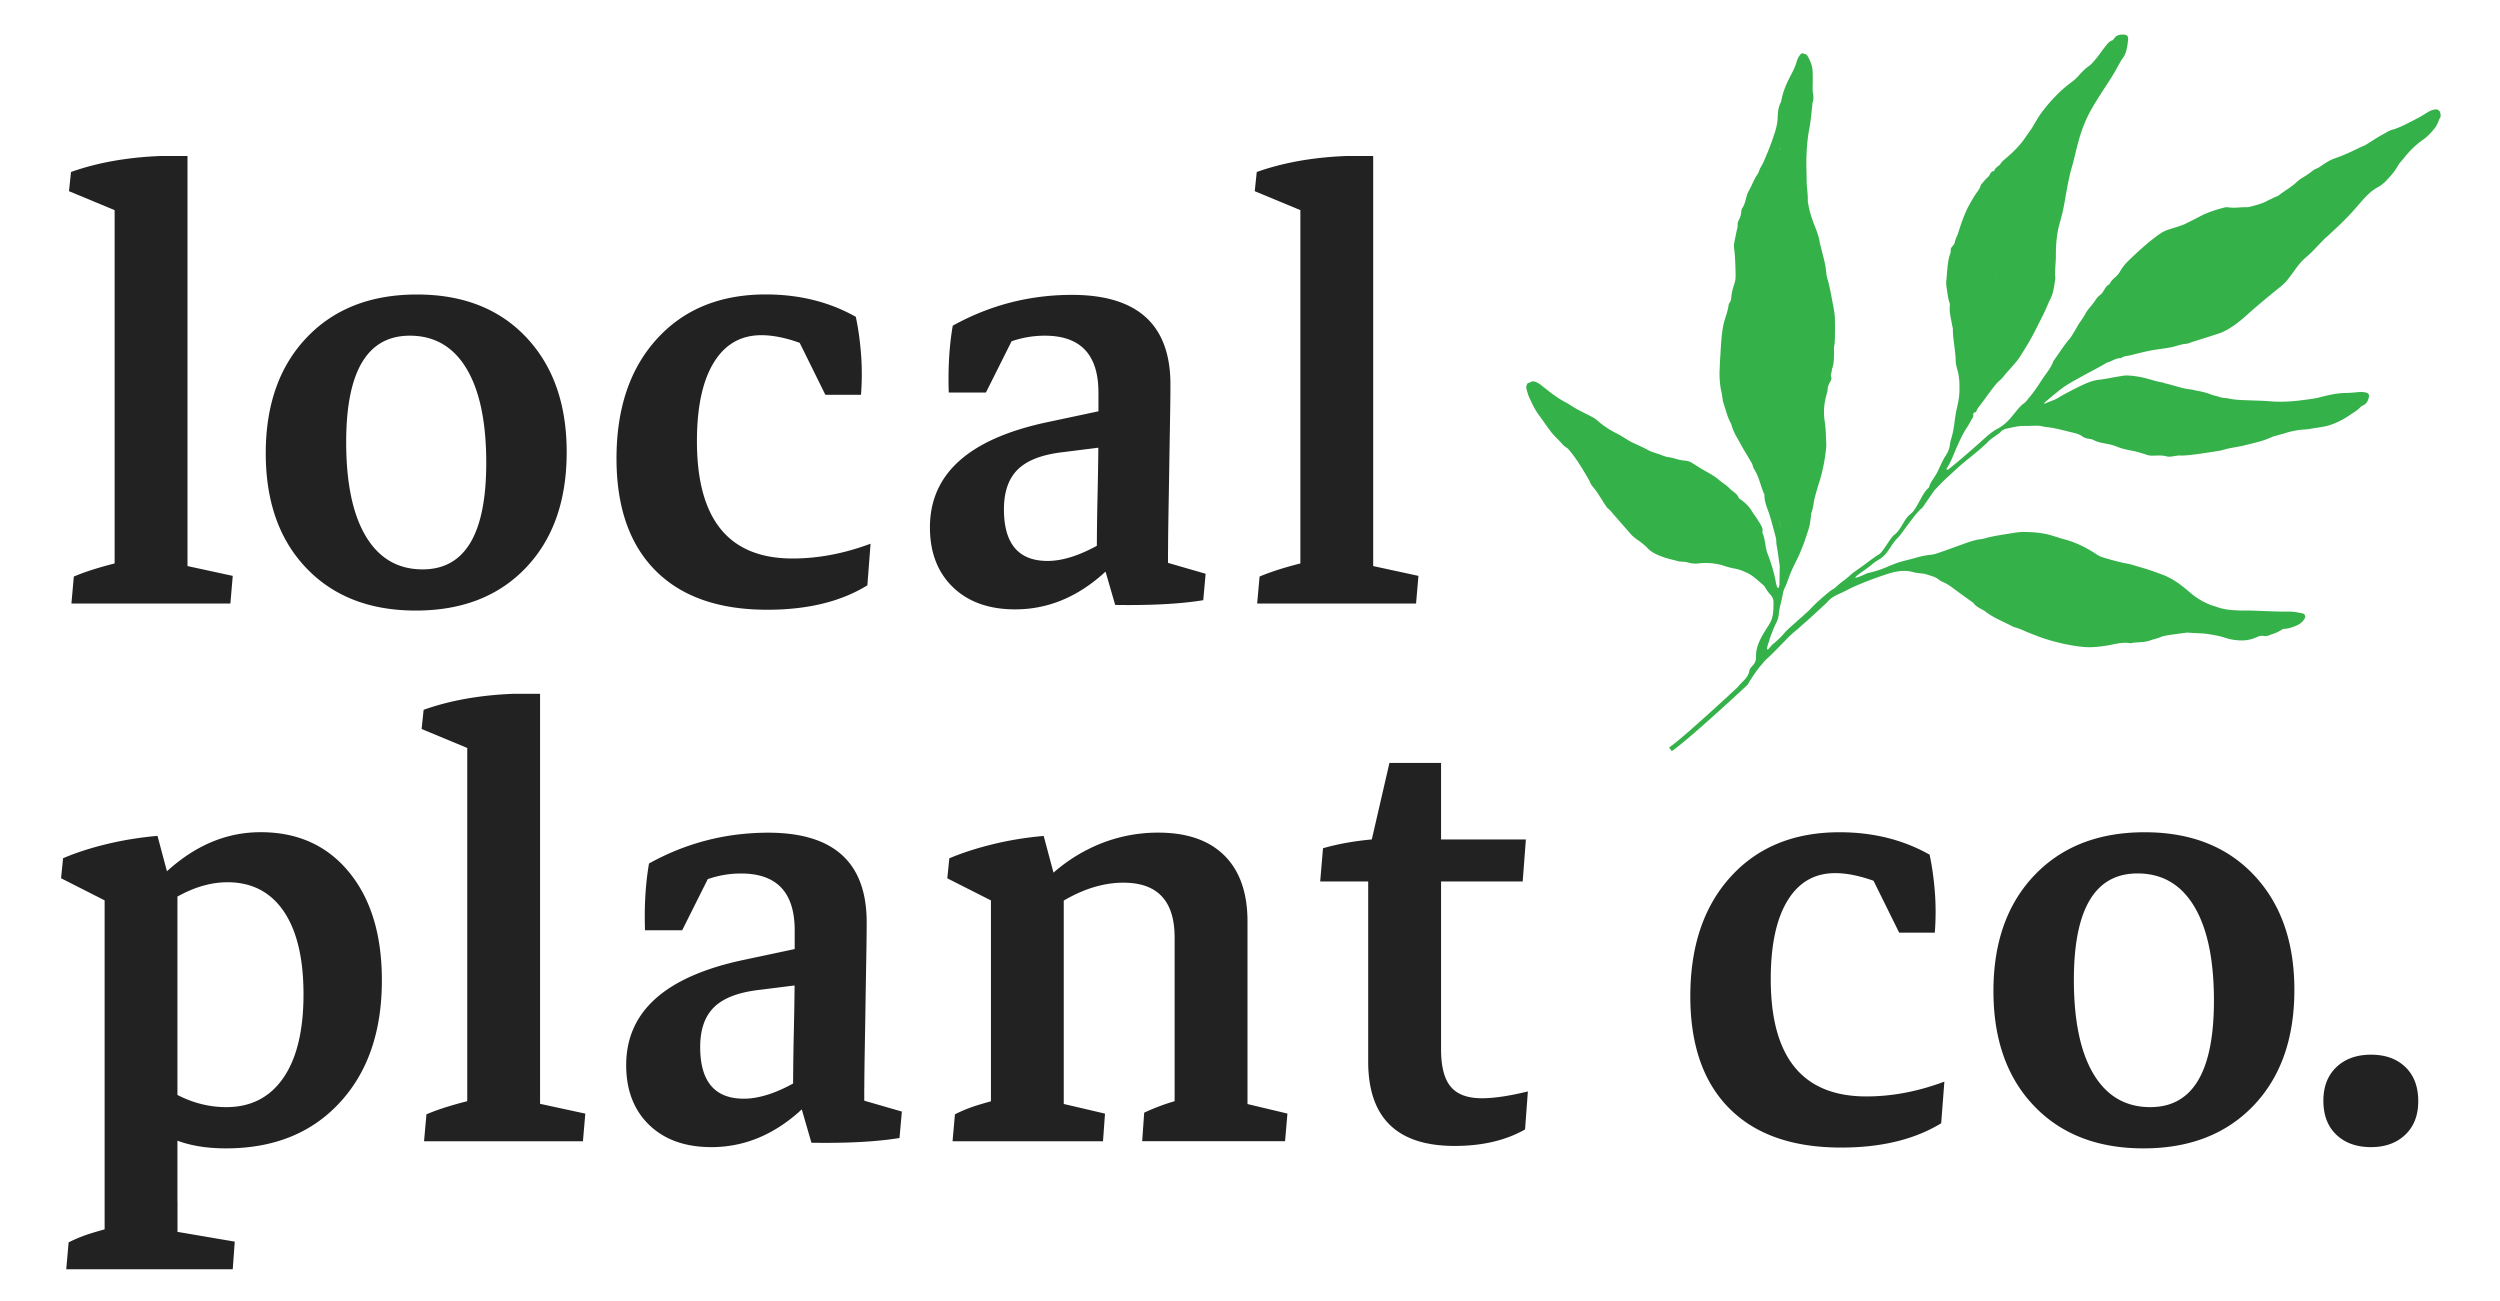
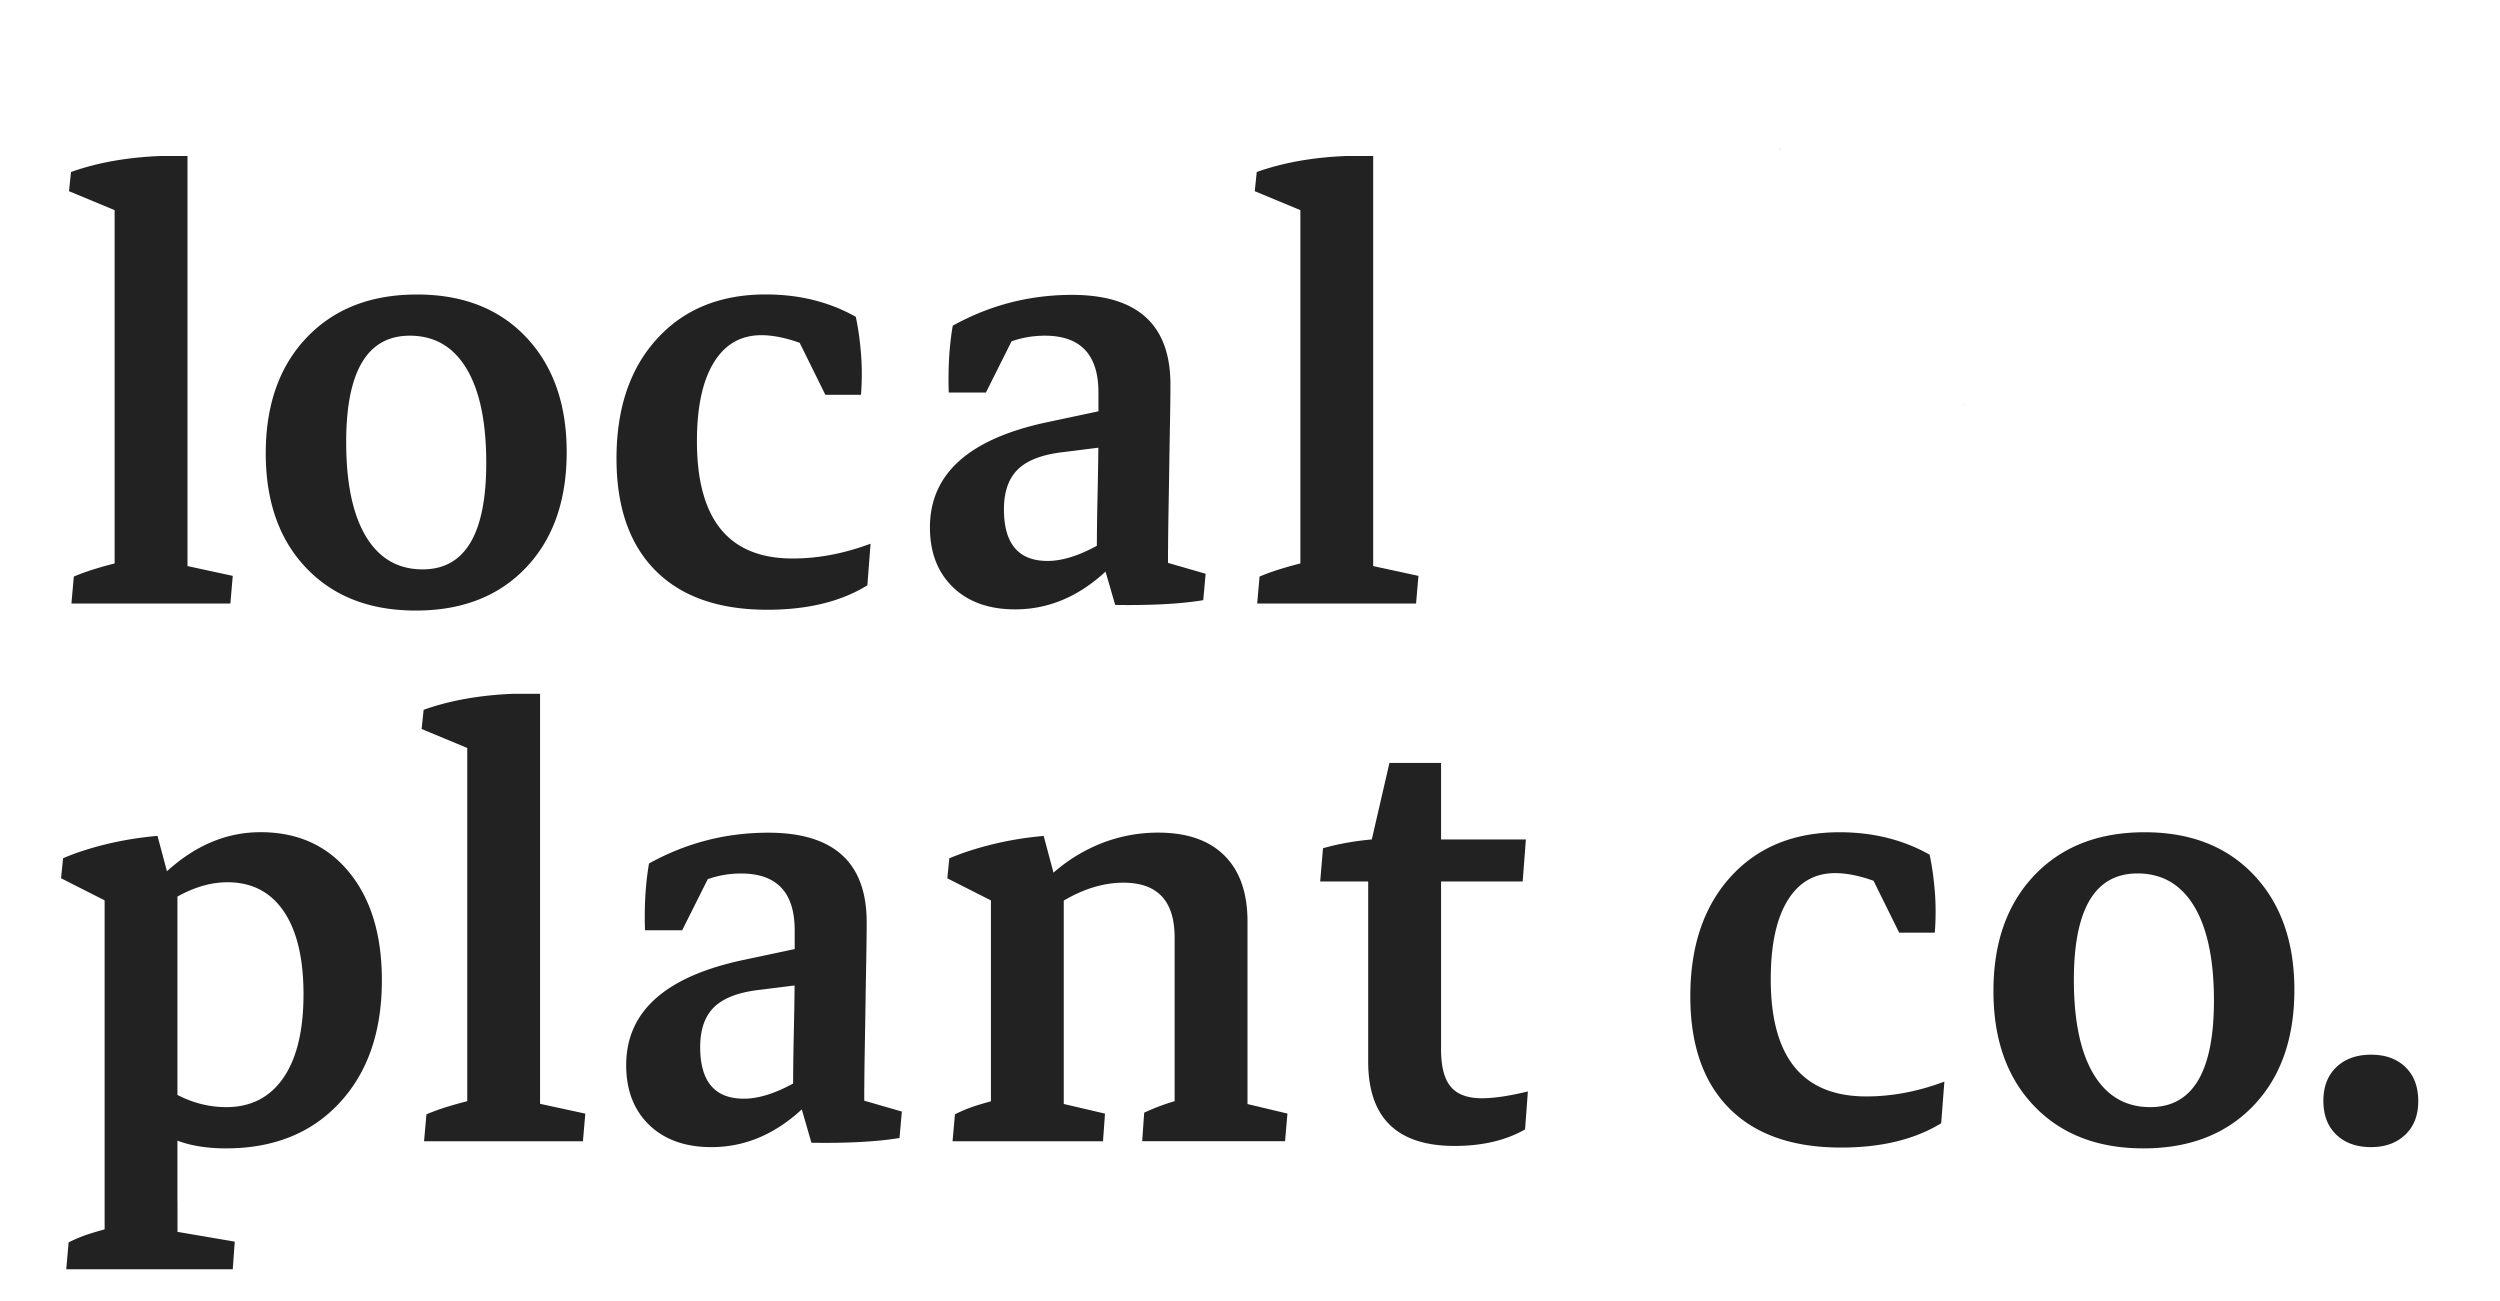
<svg xmlns="http://www.w3.org/2000/svg" version="1.1" id="Layer_1" x="0" y="0" viewBox="0 0 400 208.09" xml:space="preserve">
  <style>.st0{fill:#35b14a}.st1{fill:#222}</style>
  <path class="st0" d="M314.22 64.61c.01.16-.04.38-.11.53.08-.15.15-.36.11-.53zM284.78 23.86c.04-.11.05-.21.06-.35-.01.11-.05.24-.09.35-.02.07-.02.14-.03.22.02-.08.03-.15.06-.22z" />
-   <path class="st0" d="M390.48 18.22c-.08-.53-.44-.81-.97-.69-.39.07-.76.23-1.1.44-.93.59-1.88 1.12-2.88 1.6-.69.37-1.41.73-2.17.99-.11.04-.2.12-.34.13-.69.12-1.28.56-1.88.88-.89.48-1.74 1.06-2.61 1.6-.2.12-.43.2-.65.29-1.4.68-2.8 1.36-4.29 1.87-.65.21-1.26.59-1.84.96-.41.29-.79.58-1.27.75-.23.09-.43.26-.61.4-.5.39-1.03.74-1.6 1.07-.35.21-.68.51-1 .8-.83.73-1.84 1.29-2.73 1.99-.14.09-.34.16-.51.22-.51.25-1.06.5-1.57.77-.8.38-1.66.57-2.53.81-.33.08-.71.04-1.09.06-.74.04-1.51.12-2.29.02-.21-.05-.49-.02-.71.04-1.23.32-2.47.71-3.61 1.28-.8.41-1.58.83-2.38 1.21-.37.21-.77.33-1.19.48-.76.28-1.57.45-2.31.78-.71.34-1.31.83-1.9 1.28-1.33 1.04-2.55 2.17-3.76 3.33-.6.57-1.1 1.17-1.49 1.87-.17.31-.38.53-.62.78-.38.32-.74.64-.98 1.08-.04.08-.07.18-.16.2-.46.25-.67.72-.93 1.13-.16.23-.31.43-.55.6-.47.34-.71.86-1.05 1.29-.44.56-.95 1.08-1.29 1.75-.34.65-.82 1.2-1.19 1.84-.23.44-.52.9-.79 1.34-.17.31-.39.62-.63.89-.9 1.08-1.64 2.29-2.46 3.41-.37 1.03-1.05 1.86-1.66 2.72-.74 1.13-1.45 2.25-2.33 3.26-.22.28-.41.56-.67.75-.7.48-1.17 1.16-1.7 1.79-.72.91-1.51 1.76-2.57 2.31-.78.41-1.43.95-2.05 1.51-1.88 1.69-3.76 3.34-5.71 4.91-.06.05-.15.12-.23.14-.03.02-.11-.01-.16-.04 0 0-.02-.06-.02-.08s.01-.05.01-.08c.73-1.07 1.13-2.31 1.65-3.46.49-1.07.94-2.11 1.61-3.11.32-.46.56-1.01.88-1.49.1-.15.14-.34.13-.5-.03-.22.01-.38.26-.41.14-.01.2-.09.24-.22.12-.34.36-.62.58-.92.59-.76 1.13-1.52 1.69-2.28.47-.61.91-1.24 1.5-1.73.29-.24.55-.57.79-.88.89-1.06 1.88-1.99 2.6-3.18.49-.8 1-1.59 1.46-2.42.72-1.26 1.34-2.59 2.01-3.89.34-.7.66-1.43.97-2.16.03-.02.01-.05.03-.08.65-1.08.8-2.29.97-3.53.01-.05.04-.11.02-.16-.12-1.26.11-2.49.09-3.75 0-1.71.15-3.44.61-5.09.37-1.24.65-2.5.86-3.78.21-1.26.44-2.52.73-3.79.16-.77.42-1.54.61-2.31.39-1.51.71-3.03 1.2-4.51.43-1.29.95-2.52 1.62-3.71 1.02-1.83 2.23-3.57 3.36-5.36.42-.69.82-1.42 1.22-2.14.13-.21.23-.44.39-.64.71-.88.82-1.96.95-3.01.07-.73-.18-.92-.92-.91-.54 0-1.02.17-1.34.66-.09.13-.16.26-.33.29-.45.17-.73.55-1.01.91-.49.58-.91 1.24-1.38 1.83-.4.45-.75.96-1.25 1.32-.61.43-1.13.95-1.62 1.5-.34.4-.73.75-1.14 1.06-.94.7-1.83 1.45-2.62 2.3-.88.89-1.68 1.85-2.41 2.87-.44.64-.81 1.28-1.2 1.95-.33.57-.76 1.1-1.14 1.66-.93 1.43-2.16 2.59-3.47 3.69-.24.19-.45.42-.61.68-.28.38-.82.55-.97 1.05 0 .03-.04.08-.06.08-.57.03-.6.62-.91.92-.36.29-.63.65-.94 1-.12.15-.27.3-.29.46-.16.56-.56.95-.85 1.41-.42.64-.78 1.31-1.15 1.98-.65 1.3-1.1 2.64-1.54 4.02-.16.56-.48 1.01-.57 1.61 0 .03-.03.05-.03.08-.13.45-.67.67-.63 1.19.04.44-.22.82-.28 1.22-.1.45-.17.91-.22 1.37-.08.84-.14 1.7-.22 2.54.01.22.01.44.04.66.14.83.21 1.71.46 2.52.07.14.11.31.09.44-.14 1.16.21 2.25.38 3.36.04.14.08.25.1.36-.03 1.71.4 3.39.45 5.11 0 .54.14 1.1.3 1.64.28 1.01.32 2.05.3 3.08.01 1.06-.2 2.08-.44 3.09-.15.67-.25 1.39-.34 2.06-.12.91-.26 1.83-.54 2.7-.08.29-.17.61-.2.91-.07.67-.34 1.3-.73 1.86-.45.72-.77 1.5-1.15 2.28-.21.5-.53.96-.82 1.42-.29.41-.54.82-.65 1.33-1.09.79-1.86 3.38-2.92 4.21-1.08.79-1.53 2.55-2.61 3.34-.67.48-1.79 2.74-2.49 3.16-.49.28-.93.62-1.37.93-.88.68-1.76 1.3-2.67 1.94-.17.12-.35.27-.5.41-.72.69-1.59 1.21-2.31 1.92-.3.3-.72.45-1.05.74-1.1.9-2.2 1.85-3.17 2.9-.36.37-.78.71-1.14 1.06-.77.66-1.52 1.35-2.27 2.01-.18.2-.39.37-.58.6-.59.71-1.25 1.32-1.96 1.9-.24.22-.43.5-.65.75-.03.05-.14.04-.17.04-.05-.03-.07-.12-.07-.14.02-.16.06-.32.1-.45.19-.53.32-1.06.51-1.58.26-.68.52-1.37.85-2.04.24-.47.42-.97.44-1.48.09-.89.33-1.74.53-2.59.11-.53.16-1.1.43-1.59.24-.47.39-.97.58-1.44.38-1.13.92-2.2 1.47-3.29.31-.62.56-1.28.82-1.93.36-.89.64-1.84.95-2.77.2-.63.26-1.31.36-1.98.04-.16.01-.33.04-.46.33-.84.36-1.73.58-2.58.23-.9.5-1.78.78-2.65.48-1.61.81-3.27 1-4.94.04-.4.08-.81.04-1.19-.05-1.15-.05-2.26-.24-3.4-.22-1.41-.11-2.81.27-4.19.09-.35.2-.69.21-1.07.02-.22.1-.43.17-.61.11-.29.3-.54.41-.83.08-.26-.14-.5-.06-.8.11-.32.12-.67.21-.99.25-.66.25-1.39.28-2.07.05-.49-.06-1.01.03-1.47.1-.48.1-.97.12-1.46 0-.84.03-1.69 0-2.56.01-.92-.15-1.81-.33-2.73-.27-1.36-.49-2.77-.9-4.12-.14-.5-.17-1.02-.23-1.55-.18-1.22-.56-2.4-.82-3.57-.04-.19-.13-.37-.14-.56-.17-1.08-.58-2.1-1-3.15-.39-1.05-.72-2.14-.88-3.27-.02-.06-.04-.11-.04-.17.04-1.19-.2-2.39-.19-3.59-.01-1.06-.06-2.13-.04-3.19.05-1.66.16-3.31.48-4.93.23-1.2.32-2.42.46-3.63.02-.16.01-.33.04-.46.19-.53.16-1.05.07-1.55-.07-.44-.05-.85-.04-1.28.01-.71.03-1.41-.01-2.12-.02-.9-.35-1.72-.79-2.5-.21-.37-.54-.35-.83-.46-.13-.04-.23.09-.31.16-.31.35-.51.77-.64 1.22-.26.95-.75 1.78-1.19 2.66-.54 1.09-1.01 2.22-1.23 3.42-.04.13-.03.27-.09.37-.43.8-.49 1.67-.52 2.56-.04.98-.32 1.93-.63 2.85-.3.87-.61 1.74-.96 2.57-.35.84-.65 1.65-1.11 2.42-.23.36-.3.82-.55 1.17-.57.82-.88 1.79-1.4 2.67-.2.36-.32.79-.42 1.21-.13.5-.26.98-.55 1.44-.12.15-.2.39-.2.61-.02.49-.17.94-.41 1.38-.1.21-.18.42-.17.64.04.47-.14.88-.21 1.34-.14.64-.26 1.25-.38 1.9-.01.13 0 .3.01.46.21 1.52.22 3.04.26 4.57-.01.38-.05.78-.17 1.15-.24.74-.47 1.48-.52 2.24-.03.32-.09.67-.31.95-.03.05-.09.1-.1.15-.11 1.13-.59 2.17-.84 3.27-.37 1.79-.41 3.58-.53 5.39-.05.54-.05 1.08-.08 1.65-.07 1.27 0 2.53.28 3.78.08.31.1.61.16.91.03.22.04.44.1.64.38 1.1.62 2.24 1.15 3.27.09.17.18.34.22.51.28 1.06.87 1.94 1.38 2.88.48.92 1.05 1.79 1.56 2.68.19.32.4.64.47 1 .04.14.11.31.18.43.78 1.19 1.02 2.63 1.58 3.91.05.09.09.17.08.25-.03 1.19.54 2.23.87 3.35.35 1.18.67 2.35.96 3.52.1.34.04.74.11 1.1.2 1.03.31 2.1.48 3.15.04.19.02.36.03.55-.03.81-.03 1.66-.05 2.47.01.22-.04.43-.09.64 0 .03-.09.05-.14.07-.03 0-.05-.01-.05-.03a.403.403 0 01-.14-.23c-.06-.22-.14-.48-.17-.72-.26-1.47-.72-2.9-1.24-4.31-.2-.48-.31-.98-.4-1.51-.1-.61-.18-1.22-.4-1.78a.795.795 0 01-.09-.44c.1-.45-.11-.77-.3-1.12-.11-.23-.26-.41-.4-.64-.3-.55-.72-1.02-1.04-1.57-.42-.72-1.05-1.27-1.7-1.77-.13-.09-.31-.17-.35-.28-.28-.74-1.02-1.03-1.51-1.56-.49-.51-1.17-.88-1.72-1.37-.83-.71-1.79-1.16-2.72-1.71-.46-.29-.92-.58-1.39-.87-.41-.29-.83-.41-1.29-.45a6.95 6.95 0 01-1.52-.31c-.4-.12-.77-.21-1.17-.25-.24-.02-.48-.13-.72-.21-.19-.05-.39-.15-.58-.22-.74-.24-1.48-.44-2.15-.84-.7-.37-1.43-.68-2.16-1.03-.47-.21-.9-.5-1.34-.76-.33-.22-.69-.42-1.03-.62-1.2-.58-2.3-1.26-3.3-2.17-.38-.34-.84-.57-1.31-.81-1.06-.54-2.13-1.05-3.13-1.72-.26-.16-.54-.33-.8-.46-1.32-.7-2.48-1.66-3.67-2.59a3.86 3.86 0 00-.85-.55c-.31-.14-.63-.23-.98-.01-.15.12-.41.07-.52.3-.1.23-.18.47-.12.72.14.5.26 1.01.48 1.46.45 1 .9 1.94 1.55 2.82.63.82 1.19 1.72 1.82 2.52.48.65 1.08 1.19 1.62 1.77.29.33.59.68 1 .91.18.13.32.3.45.45 1.27 1.54 2.24 3.21 3.22 4.92.16.59.61.96.95 1.43.55.79 1.04 1.6 1.56 2.39.14.2.26.41.46.56.43.37.74.81 1.11 1.22l2.35 2.68c.29.36.64.66 1.02.94.64.44 1.27.91 1.82 1.48.59.63 1.4 1.01 2.19 1.3.89.36 1.83.53 2.75.79.19.05.41.04.62.06.27.03.57.03.83.11.56.16 1.12.25 1.7.17 1.21-.15 2.37-.07 3.55.21.16.04.29.08.45.13.58.19 1.16.36 1.75.47.7.1 1.35.38 2 .66 1.04.48 1.83 1.3 2.71 2.04.08.06.15.18.22.27.25.46.54.87.91 1.26.32.36.47.78.45 1.27-.01.95 0 1.91-.36 2.8-.1.23-.21.44-.33.65-.48.74-.96 1.48-1.37 2.29-.47.93-.79 1.91-.73 2.98-.01.33-.06.59-.22.88-.26.46-.79.79-.86 1.3-.23 1.2-1.2 1.68-1.8 2.52-.03.05-9.06 8.44-11.04 9.72.15.18.29.38.43.59 2.51-1.69 12.01-10.47 12.14-10.65.62-1.06 1.54-2.44 2.37-3.36.28-.33.55-.65.88-.92 1.08-1.01 2.08-2.08 3.11-3.13.42-.42.84-.82 1.29-1.18.44-.34.83-.74 1.25-1.1.3-.24.59-.51.89-.78.69-.64 1.41-1.28 2.09-1.92.3-.3.65-.56.93-.89.49-.58 1.13-.92 1.78-1.21.37-.18.74-.34 1.09-.52.6-.32 1.2-.62 1.83-.88 1.62-.69 3.29-1.31 4.97-1.85 1.32-.42 2.65-.64 4.03-.26.4.12.8.16 1.18.2.49.02.91.14 1.36.3.56.16 1.08.32 1.56.72.2.16.46.29.72.4.6.25 1.11.63 1.62 1 .96.72 1.93 1.41 2.9 2.11.1.06.23.13.28.22.41.56 1.01.81 1.55 1.13.05.03.11.04.16.07 1.01.83 2.18 1.38 3.32 1.93.39.17.78.38 1.14.57.16.07.29.14.45.18.66.17 1.31.48 1.97.76.97.39 1.96.79 2.97 1.11 1.87.59 3.79 1.02 5.73 1.24 1.45.17 2.89.01 4.3-.23 1.16-.21 2.34-.56 3.54-.33 1-.23 2.08-.07 3.09-.43.56-.22 1.17-.32 1.74-.56.31-.16.7-.2 1.06-.28 1.02-.15 2.04-.29 3.09-.43.14-.01.3 0 .43.02 1 .07 2.04.06 3 .21.88.14 1.74.28 2.62.56 1 .34 2.07.5 3.17.45.66-.04 1.33-.22 1.95-.49.34-.16.71-.31 1.14-.22.53.11 1.02-.17 1.5-.32.59-.19 1.14-.49 1.66-.82.6.03 1.13-.16 1.69-.35.68-.23 1.28-.58 1.67-1.2.26-.38.14-.83-.32-.93-.61-.11-1.25-.26-1.91-.27-1.88.01-3.78-.07-5.68-.15-1.08-.05-2.15.01-3.21-.07-1.03-.05-2.02-.2-2.97-.56-.29-.11-.58-.17-.87-.28-1.26-.48-2.41-1.19-3.42-2.08-1.08-.92-2.17-1.79-3.47-2.41-.13-.07-.26-.13-.41-.2-.82-.3-1.65-.62-2.5-.9-.92-.31-1.88-.56-2.8-.85-.5-.16-1.04-.21-1.55-.34-1.09-.24-2.18-.54-3.26-.89-.5-.16-.93-.47-1.37-.76-1.44-.9-2.95-1.62-4.59-2.06-.66-.17-1.32-.4-2.01-.61-1.51-.47-3.05-.57-4.63-.59-.6 0-1.21.1-1.82.2-1.44.24-2.9.42-4.33.83-.36.1-.78.14-1.16.21-1 .2-1.93.57-2.89.91-1.24.45-2.46.9-3.72 1.32-.28.11-.58.13-.89.19-.74.06-1.44.21-2.16.41-1.21.37-2.43.58-3.61 1.03-.31.13-.62.24-.93.37-1 .47-2.07.81-3.12 1.06-.56.11-1.02.42-1.53.61-.22.06-.42.12-.62.21 0 0-.02-.03-.1-.09.33-.35.74-.64 1.12-.9.55-.38 1.11-.79 1.64-1.23.36-.32.79-.55 1.19-.81 1.33-.82 1.76-2.36 2.9-3.42.42-.37 2.94-4.15 3.81-4.69.12-.07 1.97-2.88 2.09-2.95.09-.1.21-.22.3-.32.49-.52 1-1.05 1.51-1.51 1.2-1.11 2.37-2.22 3.64-3.21 1.09-.9 2.19-1.77 3.19-2.79.3-.3.68-.53 1-.77.3-.24.67-.4.88-.68.3-.32.7-.48 1.11-.54.86-.19 1.7-.41 2.6-.4.73.02 1.47-.05 2.21-.03.52 0 1.02.18 1.53.23 1.4.14 2.75.57 4.11.87.53.13 1.06.27 1.52.61.28.22.62.31.94.36.27.05.56.08.8.19.75.43 1.58.51 2.38.67.48.1.93.23 1.4.41.81.35 1.69.52 2.55.68.75.15 1.49.39 2.23.63.34.12.69.15 1.08.13.68-.01 1.4-.08 2.08.12.48.13.98-.01 1.45-.08.33-.05.61-.08.93-.05.35.01.71-.04 1.09-.06 1.62-.17 3.26-.44 4.89-.69.53-.08 1.06-.28 1.59-.39.81-.17 1.63-.28 2.42-.47 1.54-.39 3.06-.68 4.49-1.36.29-.14.64-.18.95-.29.39-.12.78-.2 1.15-.32.73-.26 2.01-.51 2.75-.57.46-.01.91-.07 1.37-.14.94-.18 1.93-.25 2.88-.53 1.18-.37 2.27-.92 3.29-1.61.58-.41 1.21-.73 1.7-1.25.12-.15.33-.27.52-.36.51-.25.75-.69.88-1.22.11-.53-.01-.74-.57-.85-.29-.06-.59-.08-.89-.06-.72.07-1.4.14-2.11.15-1.52.01-2.97.36-4.43.74-.84.19-1.69.3-2.54.4-1.71.24-3.46.34-5.19.2-1.51-.12-3.01-.13-4.5-.2-.7-.04-1.41-.08-2.1-.23-.5-.13-1.03-.07-1.53-.26-.45-.15-.96-.23-1.4-.41-.81-.32-1.64-.49-2.5-.65-.32-.09-.67-.15-.99-.18-1.32-.18-2.55-.66-3.83-.95-.11-.01-.24-.08-.34-.12-1.18-.17-2.31-.63-3.48-.86-.72-.13-1.45-.25-2.18-.27-.54-.03-1.1.11-1.62.19-.97.15-1.94.38-2.9.48-.94.1-1.78.42-2.61.81-.85.38-1.66.82-2.46 1.23-.46.25-.92.48-1.36.77-.73.47-1.56.66-2.33 1.05-.08-.06-.04-.17.02-.22.77-.66 1.57-1.32 2.37-1.97 1.03-.8 2.12-1.4 3.25-2.02 1.35-.77 2.76-1.45 4.09-2.24.12-.07.21-.14.32-.16.73-.2 1.35-.74 2.16-.69.45-.36 1.01-.34 1.54-.47 1.34-.33 2.65-.69 4.01-.89.88-.13 1.77-.24 2.63-.42.75-.17 1.46-.46 2.23-.52.36-.02.7-.2 1.04-.31 1.46-.46 2.92-.91 4.38-1.4.96-.34 1.81-.91 2.62-1.49.53-.41 1.06-.82 1.57-1.29 1.82-1.65 3.72-3.2 5.61-4.73.42-.37.84-.74 1.15-1.19.37-.48.75-.99 1.1-1.47.54-.79 1.15-1.49 1.89-2.1.77-.66 1.44-1.41 2.14-2.13.36-.37.7-.78 1.14-1.09.03-.05.09-.1.12-.12.93-.89 1.89-1.75 2.79-2.67.88-.89 1.71-1.85 2.53-2.8.8-.9 1.61-1.75 2.71-2.32.43-.23.79-.55 1.15-.89.73-.77 1.43-1.52 1.93-2.45.33-.57.84-1.03 1.24-1.57.83-1.01 1.76-1.9 2.82-2.64.7-.48 1.25-1.08 1.78-1.73.4-.48.62-1.03.84-1.61.19-.21.22-.48.17-.79zm-76.36 46.93c.07-.16.12-.37.11-.53.03.16-.04.37-.11.53zm5.24-20.78c0-.3.03-.6.06-.89-.02.29-.05.59-.06.89zm-34.52-20.86c-.01.13-.02.24-.06.35-.03.07-.04.14-.06.21.02-.07.01-.15.03-.22.04-.1.08-.23.09-.34zm-.58 58.51c.21.86.52 1.68.73 2.58-.21-.9-.51-1.72-.73-2.58zM319.36 44.37c0-.3.03-.6.06-.89M310.02 78.09c-.09.1-.21.22-.3.32M284.26 82.02c.21.86.52 1.68.73 2.58" />
  <g>
    <path class="st1" d="M18.34 39.17v-8l1.34 3.01-8.64-3.59.32-3.07c4.18-1.49 8.96-2.35 14.34-2.56H30v11.01l-11.66 3.2zm-6.91 57.37l.38-4.29c1.11-.47 2.34-.91 3.68-1.31 1.34-.41 2.83-.8 4.45-1.18l-1.6 5.19v-9.16H30v9.16l-1.34-4.67 8.58 1.86-.38 4.42H11.43zm6.91-.39V30.34L30 32.2v63.96H18.34zM66.53 97.69c-7.34 0-13.18-2.26-17.51-6.79-4.33-4.52-6.5-10.65-6.5-18.37 0-7.77 2.19-13.95 6.56-18.53 4.37-4.59 10.25-6.88 17.64-6.88 7.34 0 13.17 2.28 17.48 6.85 4.31 4.57 6.47 10.69 6.47 18.37 0 7.77-2.18 13.94-6.53 18.5-4.36 4.57-10.23 6.85-17.61 6.85zm1.09-6.59c6.79 0 10.18-5.68 10.18-17.03 0-6.57-1.06-11.61-3.17-15.11s-5.13-5.25-9.06-5.25c-6.79 0-10.18 5.68-10.18 17.03 0 6.57 1.06 11.61 3.17 15.11s5.13 5.25 9.06 5.25zM122.77 97.56c-7.77 0-13.73-2.09-17.89-6.27s-6.24-10.16-6.24-17.93c0-8.02 2.15-14.4 6.47-19.14 4.31-4.74 10.12-7.11 17.41-7.11 5.38 0 10.18 1.2 14.41 3.58.38 1.79.66 3.76.83 5.89.17 2.13.17 4.33 0 6.59h-5.7l-5.44-11.01 5.31 4.61c-1.62-.98-3.34-1.75-5.15-2.31-1.81-.55-3.47-.83-4.96-.83-3.29 0-5.83 1.46-7.62 4.39-1.79 2.92-2.69 7.12-2.69 12.58 0 12.51 5.1 18.76 15.3 18.76 4.1 0 8.26-.79 12.48-2.37l-.51 6.66c-4.23 2.61-9.57 3.91-16.01 3.91zM162.43 97.5c-4.18 0-7.5-1.18-9.96-3.55-2.45-2.37-3.68-5.56-3.68-9.57 0-8.58 6.27-14.19 18.82-16.84l10.82-2.3.83 5.95-9.16 1.15c-3.33.38-5.74 1.3-7.23 2.75-1.49 1.45-2.24 3.59-2.24 6.4 0 5.51 2.33 8.26 6.98 8.26 3.24 0 7.13-1.6 11.65-4.8l1.15 2.69c-5.24 6.57-11.24 9.86-17.98 9.86zm13.06-7.88c0-3.54.04-7.16.13-10.85.08-3.69.13-7.16.13-10.4V62.8c0-6.06-2.86-9.09-8.58-9.09-3.71 0-7.21 1.24-10.5 3.71l-4.87 5.38c-.13-3.88.08-7.45.64-10.69 5.93-3.29 12.29-4.93 19.08-4.93 10.5 0 15.75 4.78 15.75 14.34 0 1.24-.02 3.05-.06 5.44-.04 2.39-.09 4.98-.13 7.78-.04 2.8-.09 5.4-.13 7.81-.04 2.41-.06 4.26-.06 5.54l-11.4 1.53zM151.8 62.8l.83-7.36 10.63-3.65-5.51 11.01h-5.95zm26.63 33.99l-2.5-8.64 10.95-2.88v7.36l-1.73-3.07 7.75 2.24-.38 4.23c-3.59.59-8.28.85-14.09.76zM208.06 39.17v-8l1.34 3.01-8.64-3.59.32-3.07c4.18-1.49 8.96-2.35 14.34-2.56h4.29v11.01l-11.65 3.2zm-6.91 57.37l.38-4.29c1.11-.47 2.34-.91 3.68-1.31 1.34-.41 2.83-.8 4.45-1.18l-1.6 5.19v-9.16h11.65v9.16l-1.34-4.67 8.58 1.86-.38 4.42h-25.42zm6.91-.39V30.34l11.65 1.86v63.96h-11.65zM16.74 149.87v-8.19L18.6 145l-8.83-4.48.32-3.2c1.96-.85 4.26-1.6 6.88-2.24 2.62-.64 5.37-1.09 8.23-1.34l2.82 10.56-11.28 5.57zm-6.14 53.2l.38-4.29c1.19-.6 2.41-1.09 3.65-1.47 1.24-.38 2.47-.73 3.71-1.02l-1.6 5.19v-9.16H28.4v9.16l-1.34-4.61 10.5 1.79-.32 4.42H10.6zm6.14-.7v-62.81l11.65 2.62v60.18H16.74zm19.4-18.63c-6.57 0-11.25-2.01-14.02-6.02l2.05-5.38c3.8 3.2 7.81 4.8 12.04 4.8 3.93 0 6.97-1.56 9.12-4.67 2.15-3.12 3.23-7.58 3.23-13.38 0-5.76-1.06-10.19-3.17-13.29-2.11-3.09-5.11-4.64-9-4.64-3.76 0-7.66 1.6-11.72 4.8l-1.22-3.14c5.42-6.44 11.5-9.67 18.25-9.67 5.93 0 10.65 2.13 14.15 6.4 3.5 4.27 5.25 10.03 5.25 17.29 0 8.2-2.25 14.73-6.75 19.59-4.5 4.87-10.57 7.31-18.21 7.31zM74.76 125.22v-8l1.34 3.01-8.64-3.59.32-3.07c4.18-1.49 8.96-2.35 14.34-2.56h4.29v11.01l-11.65 3.2zm-6.91 57.36l.38-4.29c1.11-.47 2.34-.91 3.68-1.31 1.34-.41 2.83-.8 4.45-1.18l-1.6 5.19v-9.16h11.65v9.16l-1.34-4.67 8.58 1.86-.38 4.42H67.85zm6.91-.38v-65.82l11.65 1.86v63.96H74.76zM113.83 183.54c-4.18 0-7.5-1.18-9.96-3.55-2.45-2.37-3.68-5.56-3.68-9.57 0-8.58 6.27-14.19 18.82-16.84l10.82-2.3.83 5.95-9.16 1.15c-3.33.38-5.74 1.3-7.23 2.75-1.49 1.45-2.24 3.58-2.24 6.4 0 5.51 2.33 8.26 6.98 8.26 3.24 0 7.13-1.6 11.65-4.8l1.15 2.69c-5.24 6.58-11.24 9.86-17.98 9.86zm13.06-7.87c0-3.54.04-7.16.13-10.85.08-3.69.13-7.16.13-10.4v-5.57c0-6.06-2.86-9.09-8.58-9.09-3.71 0-7.21 1.24-10.5 3.71l-4.87 5.38c-.13-3.88.08-7.45.64-10.69 5.93-3.29 12.29-4.93 19.08-4.93 10.5 0 15.75 4.78 15.75 14.34 0 1.24-.02 3.05-.06 5.44-.04 2.39-.09 4.98-.13 7.78-.04 2.8-.09 5.4-.13 7.81-.04 2.41-.06 4.26-.06 5.54l-11.4 1.53zm-23.69-26.83l.83-7.36 10.63-3.65-5.51 11.01h-5.95zm26.63 34l-2.5-8.64 10.95-2.88v7.36l-1.73-3.07 7.75 2.24-.38 4.23c-3.59.59-8.28.85-14.09.76zM158.55 149.87v-8.19l1.86 3.33-8.84-4.48.32-3.2c2.01-.85 4.31-1.6 6.91-2.24 2.6-.64 5.33-1.09 8.19-1.34l2.82 10.56-11.26 5.56zm-6.14 32.71l.38-4.29c1.19-.6 2.41-1.09 3.65-1.47 1.24-.38 2.48-.73 3.71-1.02l-1.6 5.19v-9.16h11.65v9.16l-1.34-4.67 7.94 1.86-.32 4.42h-24.07zm6.14-.38v-42.9l11.65 2.69v40.21h-11.65zm29.39 0V150c0-5.85-2.73-8.77-8.19-8.77-4.27 0-8.67 1.79-13.19 5.38l-1.28-3.59c2.6-3.16 5.63-5.58 9.09-7.27a24.63 24.63 0 0110.95-2.53c4.61 0 8.14 1.23 10.6 3.68 2.45 2.45 3.68 5.96 3.68 10.53v34.76h-11.66zm-5.19.38l.32-4.55c.9-.43 1.88-.83 2.95-1.22 1.07-.38 2.22-.73 3.46-1.02l-1.54 5.19v-9.16h11.65v9.16l-1.41-4.67 7.81 1.86-.38 4.42h-22.86zM211.23 141.03l.45-5.31c2.35-.68 4.95-1.15 7.81-1.41h24.65l-.51 6.72h-32.4zm21.51 42.32c-9.22 0-13.83-4.5-13.83-13.51v-30.99l.58-4.55 2.82-12.23h8.26v45.84c0 2.73.51 4.72 1.54 5.95 1.02 1.24 2.69 1.86 4.99 1.86 1.92 0 4.37-.36 7.36-1.09l-.45 6.08c-3.12 1.77-6.88 2.64-11.27 2.64zM294.58 183.61c-7.77 0-13.73-2.09-17.89-6.27s-6.24-10.16-6.24-17.93c0-8.02 2.16-14.41 6.47-19.14 4.31-4.74 10.12-7.11 17.41-7.11 5.38 0 10.18 1.2 14.41 3.59.38 1.79.66 3.76.83 5.89.17 2.13.17 4.33 0 6.59h-5.7l-5.44-11.01 5.31 4.61c-1.62-.98-3.34-1.75-5.15-2.3s-3.47-.83-4.96-.83c-3.29 0-5.83 1.46-7.62 4.39-1.79 2.92-2.69 7.12-2.69 12.58 0 12.51 5.1 18.76 15.3 18.76 4.1 0 8.26-.79 12.48-2.37l-.51 6.66c-4.23 2.59-9.57 3.89-16.01 3.89zM342.96 183.74c-7.34 0-13.18-2.26-17.51-6.79-4.33-4.52-6.5-10.65-6.5-18.38 0-7.77 2.19-13.95 6.56-18.53 4.38-4.59 10.25-6.88 17.64-6.88 7.34 0 13.17 2.28 17.48 6.85 4.31 4.57 6.47 10.69 6.47 18.38 0 7.77-2.18 13.94-6.53 18.5-4.36 4.56-10.23 6.85-17.61 6.85zm1.09-6.6c6.79 0 10.18-5.68 10.18-17.03 0-6.57-1.06-11.61-3.17-15.11s-5.13-5.25-9.06-5.25c-6.79 0-10.18 5.68-10.18 17.03 0 6.57 1.06 11.61 3.17 15.11s5.13 5.25 9.06 5.25zM379.36 183.54c-2.3 0-4.15-.66-5.54-1.98-1.39-1.32-2.08-3.14-2.08-5.44 0-2.26.69-4.05 2.08-5.38 1.39-1.32 3.23-1.99 5.54-1.99s4.14.66 5.51 1.99c1.37 1.32 2.05 3.14 2.05 5.44 0 2.26-.69 4.06-2.08 5.38s-3.21 1.98-5.48 1.98z" />
  </g>
</svg>